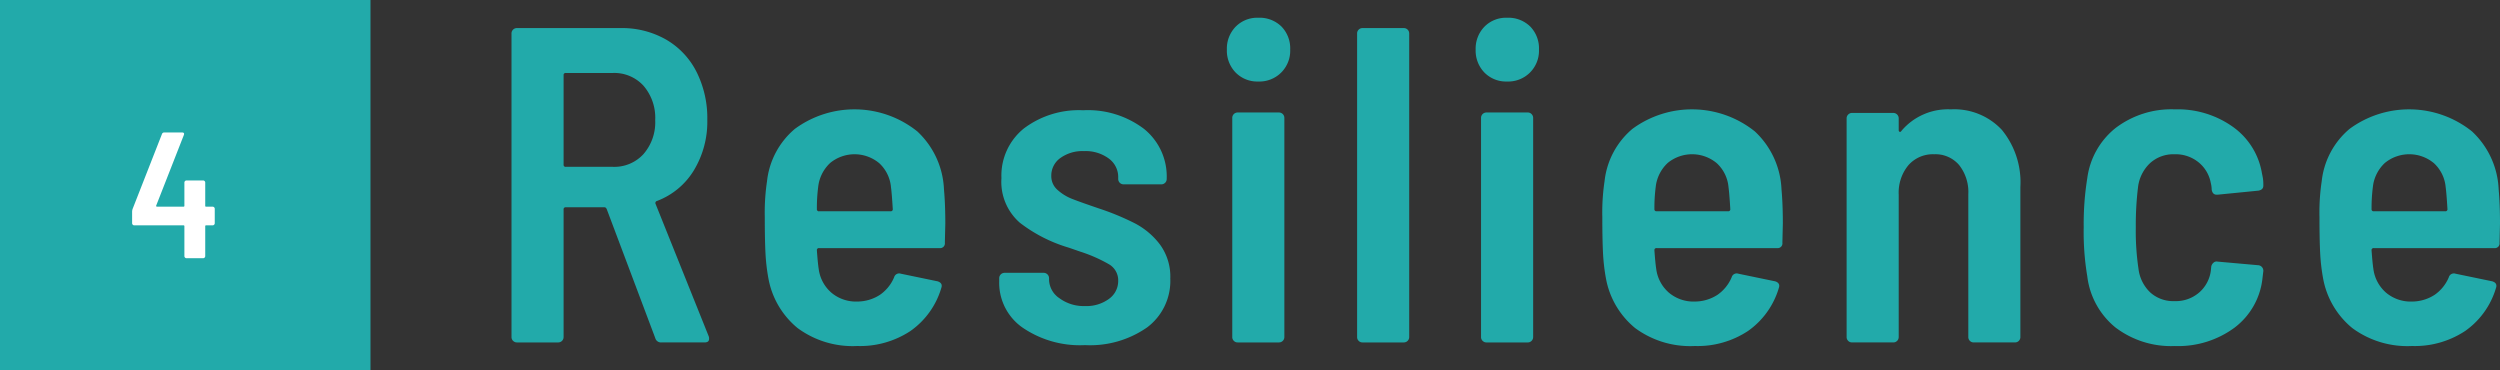
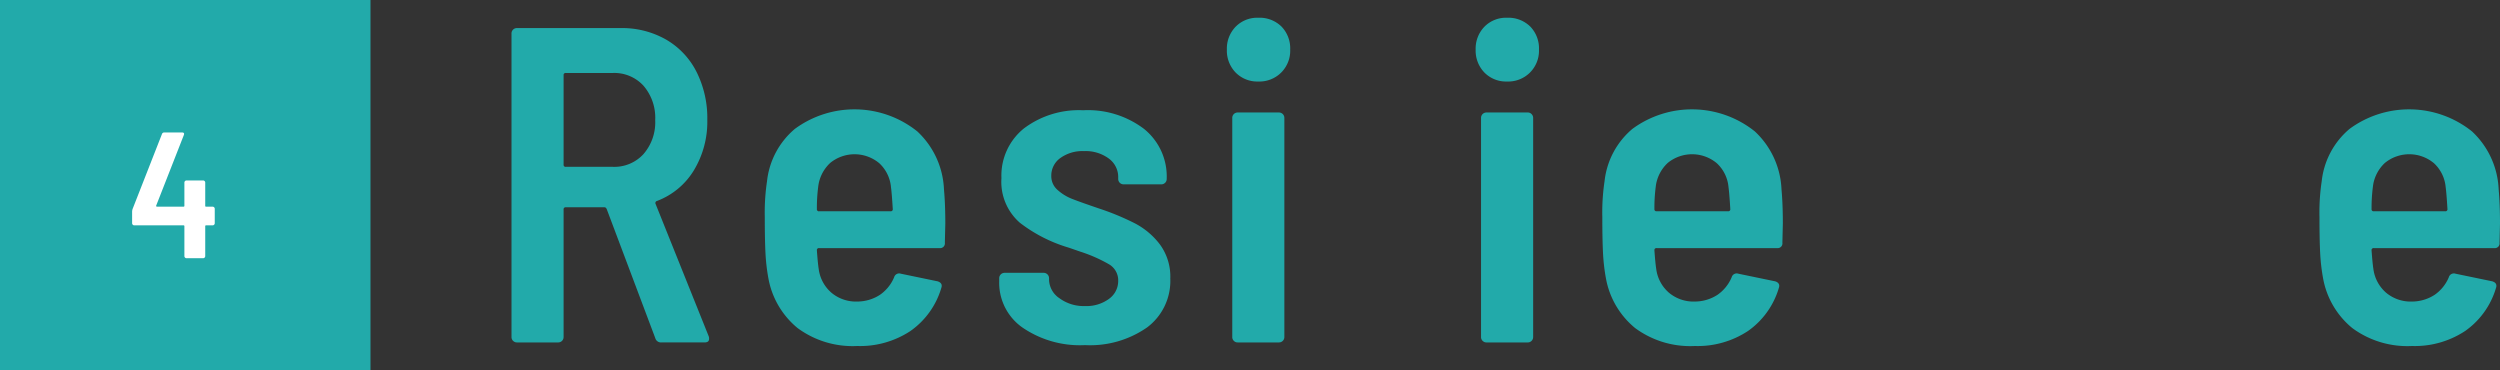
<svg xmlns="http://www.w3.org/2000/svg" id="グループ_355" data-name="グループ 355" width="222.678" height="33" viewBox="0 0 222.678 33">
  <rect x="0" y="0" width="222.678" height="33" fill="#333333" stroke="none" />
  <defs>
    <clipPath id="clip-path">
      <rect id="長方形_6400" data-name="長方形 6400" width="222.678" height="33" fill="none" />
    </clipPath>
  </defs>
  <g id="グループ_352" data-name="グループ 352">
    <g id="グループ_351" data-name="グループ 351" clip-path="url(#clip-path)">
      <path id="パス_4155" data-name="パス 4155" d="M58.36,30.1,54.04,18.621c-.054-.107-.12-.16-.2-.16H50.4a.177.177,0,0,0-.2.2V30.02a.478.478,0,0,1-.48.481H46.04a.478.478,0,0,1-.48-.481V2.981a.476.476,0,0,1,.48-.48h9.24A7.921,7.921,0,0,1,59.32,3.52,6.929,6.929,0,0,1,62.04,6.4a9.15,9.15,0,0,1,.96,4.26,8.346,8.346,0,0,1-1.2,4.519A6.552,6.552,0,0,1,58.52,17.9a.189.189,0,0,0-.12.279l4.72,11.761a.57.57,0,0,1,.04.239c0,.214-.134.321-.4.321H58.92a.526.526,0,0,1-.56-.4M50.2,6.7v7.96a.176.176,0,0,0,.2.2h4.2a3.51,3.51,0,0,0,2.72-1.14,4.308,4.308,0,0,0,1.04-3.02A4.371,4.371,0,0,0,57.32,7.64,3.513,3.513,0,0,0,54.6,6.5H50.4a.176.176,0,0,0-.2.2" fill="#2aa" />
      <path id="パス_4156" data-name="パス 4156" d="M84.2,19.9l-.04,1.72a.424.424,0,0,1-.48.479H72.96a.177.177,0,0,0-.2.2q.08,1.121.16,1.641a3.365,3.365,0,0,0,1.12,2.119,3.4,3.4,0,0,0,2.32.8,3.725,3.725,0,0,0,2.02-.6A3.586,3.586,0,0,0,79.64,24.7a.466.466,0,0,1,.6-.321l3.28.68q.48.161.32.6a7.149,7.149,0,0,1-2.74,3.82,8.142,8.142,0,0,1-4.74,1.34,8.259,8.259,0,0,1-5.32-1.6,7.429,7.429,0,0,1-2.6-4.439,17.177,17.177,0,0,1-.26-2.281q-.06-1.2-.06-3.2a18.6,18.6,0,0,1,.2-3.16,7.082,7.082,0,0,1,2.48-4.659,8.961,8.961,0,0,1,10.9.22,7.468,7.468,0,0,1,2.38,5.16q.12,1.32.12,3.04M73.94,14.52a3.423,3.423,0,0,0-1.06,2.1,14.929,14.929,0,0,0-.12,2,.177.177,0,0,0,.2.2h6.36a.177.177,0,0,0,.2-.2q-.081-1.36-.16-1.96a3.3,3.3,0,0,0-1.04-2.12,3.432,3.432,0,0,0-4.38-.021" fill="#2aa" />
      <path id="パス_4157" data-name="パス 4157" d="M91.079,29.18A4.865,4.865,0,0,1,89,25.1v-.319a.48.48,0,0,1,.48-.481h3.48a.48.48,0,0,1,.48.481v.12a2.043,2.043,0,0,0,.92,1.659,3.646,3.646,0,0,0,2.28.7,3.377,3.377,0,0,0,2.14-.64,1.955,1.955,0,0,0,.82-1.6,1.656,1.656,0,0,0-.82-1.48,13.143,13.143,0,0,0-2.54-1.12l-1.04-.36a13.3,13.3,0,0,1-4.36-2.22,4.834,4.834,0,0,1-1.64-3.979,5.379,5.379,0,0,1,2-4.42,8.131,8.131,0,0,1,5.28-1.62,8.276,8.276,0,0,1,5.42,1.66,5.432,5.432,0,0,1,2.02,4.42v.04a.476.476,0,0,1-.48.479h-3.36a.476.476,0,0,1-.48-.479v-.16a2.03,2.03,0,0,0-.84-1.661,3.46,3.46,0,0,0-2.2-.66,3.369,3.369,0,0,0-2.12.62,1.915,1.915,0,0,0-.8,1.58,1.614,1.614,0,0,0,.56,1.26,4.231,4.231,0,0,0,1.26.781q.7.279,2.46.879A22.869,22.869,0,0,1,101.1,19.9a6.676,6.676,0,0,1,2.22,1.88,4.851,4.851,0,0,1,.92,3.04,5.169,5.169,0,0,1-2.06,4.339,8.875,8.875,0,0,1-5.54,1.581,9.048,9.048,0,0,1-5.56-1.561" fill="#2aa" />
      <path id="パス_4158" data-name="パス 4158" d="M110.059,6.461a2.8,2.8,0,0,1-.78-2.04,2.8,2.8,0,0,1,.78-2.04,2.694,2.694,0,0,1,2.02-.8,2.781,2.781,0,0,1,2.06.78,2.784,2.784,0,0,1,.78,2.06,2.737,2.737,0,0,1-2.84,2.839,2.693,2.693,0,0,1-2.02-.8m-.16,23.9a.463.463,0,0,1-.14-.341V10.5a.48.48,0,0,1,.48-.481h3.68a.48.48,0,0,1,.48.481V30.02a.478.478,0,0,1-.48.481h-3.68a.459.459,0,0,1-.34-.14" fill="#2aa" />
-       <path id="パス_4159" data-name="パス 4159" d="M121.019,30.361a.463.463,0,0,1-.14-.341V2.981a.476.476,0,0,1,.48-.48h3.68a.476.476,0,0,1,.48.48V30.02a.478.478,0,0,1-.48.481h-3.68a.459.459,0,0,1-.34-.14" fill="#2aa" />
      <path id="パス_4160" data-name="パス 4160" d="M132.218,6.461a2.806,2.806,0,0,1-.78-2.04,2.806,2.806,0,0,1,.78-2.04,2.694,2.694,0,0,1,2.02-.8,2.781,2.781,0,0,1,2.06.78,2.784,2.784,0,0,1,.78,2.06,2.737,2.737,0,0,1-2.84,2.839,2.693,2.693,0,0,1-2.02-.8m-.159,23.9a.46.46,0,0,1-.141-.341V10.5a.481.481,0,0,1,.48-.481h3.68a.461.461,0,0,1,.34.141.467.467,0,0,1,.141.34V30.02a.467.467,0,0,1-.141.341.46.46,0,0,1-.34.14H132.4a.455.455,0,0,1-.339-.14" fill="#2aa" />
      <path id="パス_4161" data-name="パス 4161" d="M158.8,19.9l-.04,1.72a.424.424,0,0,1-.48.479h-10.72a.177.177,0,0,0-.2.2q.079,1.121.16,1.641a3.365,3.365,0,0,0,1.12,2.119,3.4,3.4,0,0,0,2.32.8,3.725,3.725,0,0,0,2.02-.6,3.586,3.586,0,0,0,1.26-1.559.466.466,0,0,1,.6-.321l3.28.68q.48.161.32.6a7.149,7.149,0,0,1-2.74,3.82,8.142,8.142,0,0,1-4.74,1.34,8.259,8.259,0,0,1-5.32-1.6,7.429,7.429,0,0,1-2.6-4.439,17.178,17.178,0,0,1-.26-2.281q-.06-1.2-.06-3.2a18.6,18.6,0,0,1,.2-3.16,7.082,7.082,0,0,1,2.48-4.659,8.961,8.961,0,0,1,10.9.22,7.468,7.468,0,0,1,2.38,5.16q.12,1.32.12,3.04m-10.26-5.381a3.423,3.423,0,0,0-1.06,2.1,14.928,14.928,0,0,0-.12,2,.177.177,0,0,0,.2.2h6.36a.177.177,0,0,0,.2-.2q-.081-1.36-.16-1.96a3.3,3.3,0,0,0-1.04-2.12,3.432,3.432,0,0,0-4.38-.021" fill="#2aa" />
-       <path id="パス_4162" data-name="パス 4162" d="M178.318,11.58a7.37,7.37,0,0,1,1.64,5.08V30.019a.469.469,0,0,1-.14.342.461.461,0,0,1-.34.139H175.8a.458.458,0,0,1-.34-.139.465.465,0,0,1-.14-.342V17.3a3.872,3.872,0,0,0-.82-2.6,2.763,2.763,0,0,0-2.22-.96,2.9,2.9,0,0,0-2.3.98,3.826,3.826,0,0,0-.86,2.619V30.019a.469.469,0,0,1-.14.342.461.461,0,0,1-.34.139h-3.68a.458.458,0,0,1-.34-.139.465.465,0,0,1-.14-.342V10.541a.481.481,0,0,1,.48-.482h3.68a.481.481,0,0,1,.48.482V11.58a.16.16,0,0,0,.08.161c.053.026.106,0,.16-.08a5.418,5.418,0,0,1,4.4-1.92,5.8,5.8,0,0,1,4.56,1.839" fill="#2aa" />
-       <path id="パス_4163" data-name="パス 4163" d="M188.418,29.161a6.931,6.931,0,0,1-2.5-4.54,23.927,23.927,0,0,1-.32-4.4,25.737,25.737,0,0,1,.32-4.36,6.844,6.844,0,0,1,2.52-4.46,8.2,8.2,0,0,1,5.28-1.66,8.454,8.454,0,0,1,5.2,1.58,6.343,6.343,0,0,1,2.56,4.14c.026.106.053.24.08.4a3.815,3.815,0,0,1,.04.6v.08q0,.36-.44.44l-3.64.36h-.08q-.36,0-.44-.44a2.506,2.506,0,0,0-.08-.6,3.088,3.088,0,0,0-1.06-1.82,3.226,3.226,0,0,0-2.18-.74,3.076,3.076,0,0,0-2.18.8,3.509,3.509,0,0,0-1.06,2.12,27.928,27.928,0,0,0-.2,3.6,22.636,22.636,0,0,0,.24,3.68,3.473,3.473,0,0,0,1.04,2.1,3.053,3.053,0,0,0,2.16.78,3.184,3.184,0,0,0,2.22-.78,3.092,3.092,0,0,0,1.02-1.9l.04-.4a.592.592,0,0,1,.2-.34.4.4,0,0,1,.36-.1l3.6.32a.494.494,0,0,1,.48.519l-.08.681a6.352,6.352,0,0,1-2.48,4.36,8.44,8.44,0,0,1-5.32,1.64,8.184,8.184,0,0,1-5.3-1.66" fill="#2aa" />
      <path id="パス_4164" data-name="パス 4164" d="M222.678,19.9l-.04,1.72a.424.424,0,0,1-.48.479h-10.72a.177.177,0,0,0-.2.2q.079,1.121.16,1.641a3.366,3.366,0,0,0,1.12,2.119,3.4,3.4,0,0,0,2.32.8,3.725,3.725,0,0,0,2.02-.6,3.586,3.586,0,0,0,1.26-1.559.466.466,0,0,1,.6-.321l3.28.68q.48.161.32.6a7.149,7.149,0,0,1-2.74,3.82,8.142,8.142,0,0,1-4.74,1.34,8.259,8.259,0,0,1-5.32-1.6,7.429,7.429,0,0,1-2.6-4.439,17.176,17.176,0,0,1-.26-2.281q-.06-1.2-.06-3.2a18.6,18.6,0,0,1,.2-3.16,7.082,7.082,0,0,1,2.48-4.659,8.961,8.961,0,0,1,10.9.22,7.468,7.468,0,0,1,2.38,5.16q.12,1.32.12,3.04m-10.26-5.381a3.423,3.423,0,0,0-1.06,2.1,14.928,14.928,0,0,0-.12,2,.177.177,0,0,0,.2.2h6.36a.177.177,0,0,0,.2-.2q-.081-1.36-.16-1.96a3.3,3.3,0,0,0-1.04-2.12,3.432,3.432,0,0,0-4.38-.021" fill="#2aa" />
    </g>
  </g>
  <rect id="長方形_6401" data-name="長方形 6401" width="33" height="33" fill="#2aa" />
  <g id="グループ_354" data-name="グループ 354">
    <g id="グループ_353" data-name="グループ 353" clip-path="url(#clip-path)">
      <path id="パス_4165" data-name="パス 4165" d="M19.072,18.464a.188.188,0,0,1,.056.136v1.28a.191.191,0,0,1-.192.192H18.36a.071.071,0,0,0-.08.08v2.656a.186.186,0,0,1-.056.136.183.183,0,0,1-.136.056H16.616a.183.183,0,0,1-.136-.056.186.186,0,0,1-.056-.136V20.152a.071.071,0,0,0-.08-.08H11.96a.191.191,0,0,1-.192-.192V18.84a.79.79,0,0,1,.048-.24l2.608-6.656a.209.209,0,0,1,.224-.144h1.568c.16,0,.213.075.16.225l-2.464,6.287a.057.057,0,0,0,.008.064.067.067,0,0,0,.056.032h2.368a.071.071,0,0,0,.08-.08V16.264a.191.191,0,0,1,.192-.192h1.472a.191.191,0,0,1,.192.192v2.064a.07.07,0,0,0,.08.08h.576a.188.188,0,0,1,.136.056" fill="#fff" />
    </g>
  </g>
</svg>